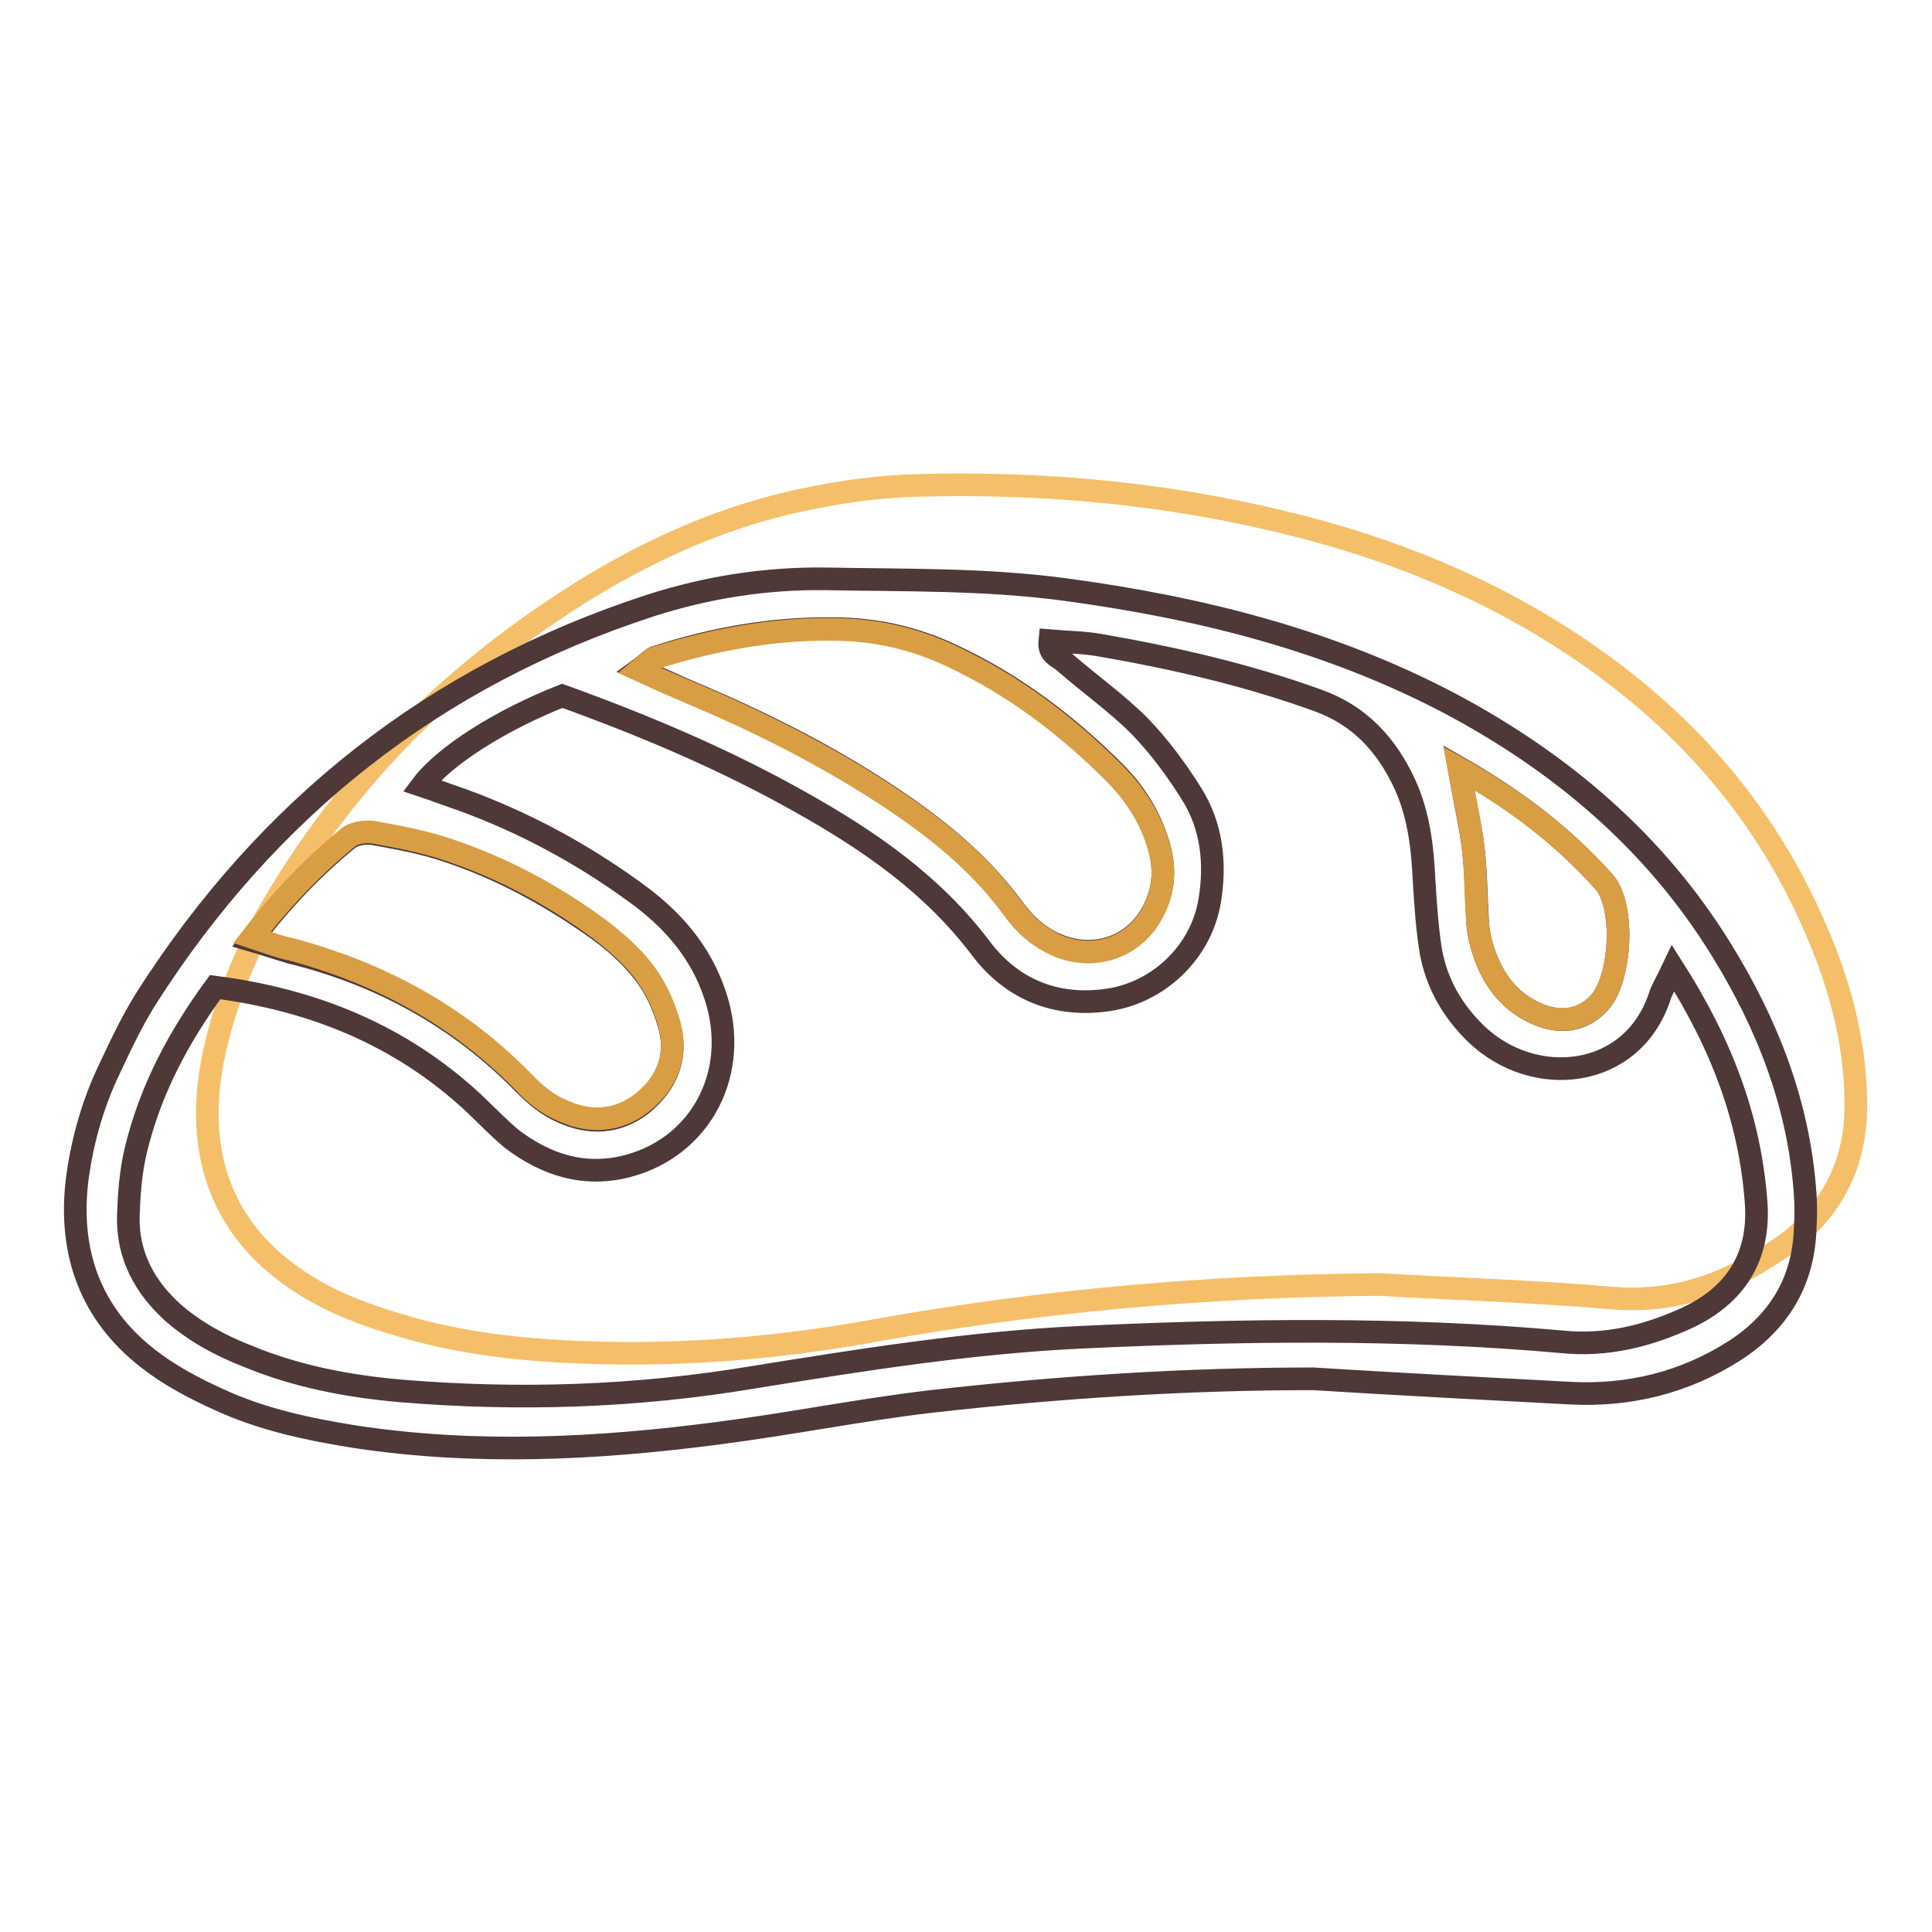
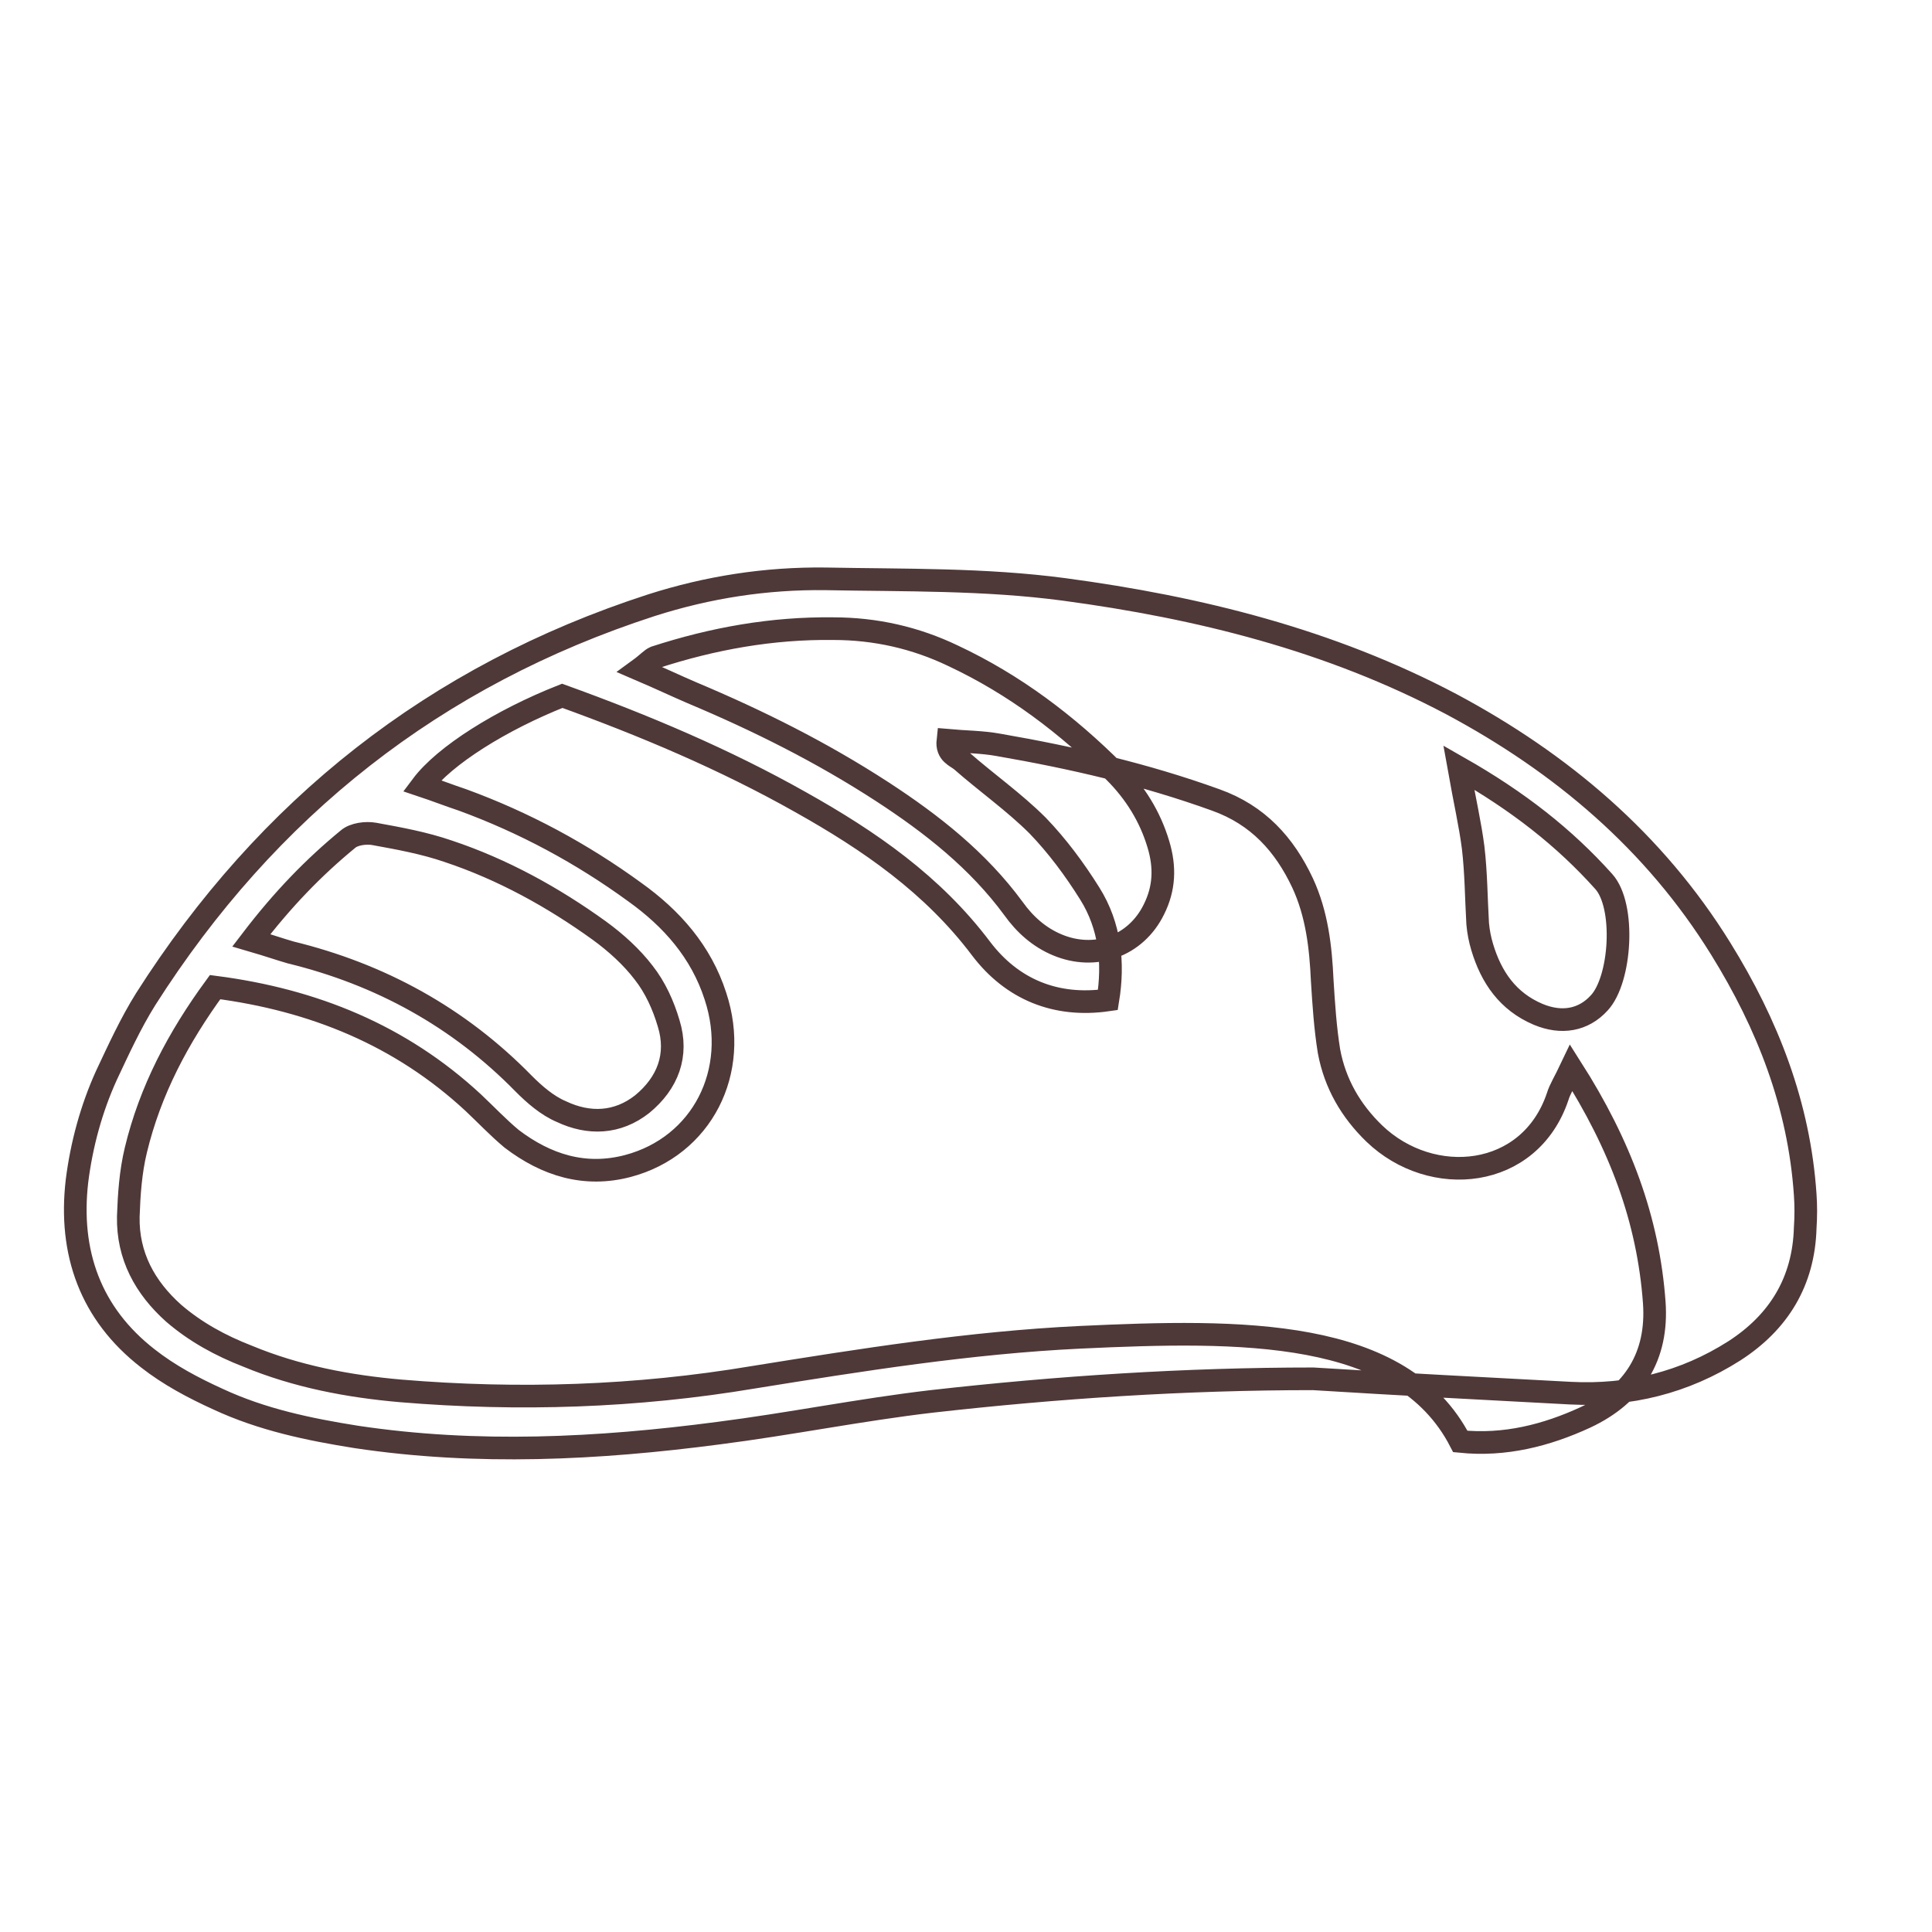
<svg xmlns="http://www.w3.org/2000/svg" version="1.1" x="0px" y="0px" viewBox="0 0 256 256" enable-background="new 0 0 256 256" xml:space="preserve">
  <g>
-     <path stroke-width="3" fill-opacity="0" stroke="#f5bf69" d="M213.6,172c8.3,0.7,15.4-1.9,22-6.4c7-4.7,10.5-11.3,10.3-19.8c-0.1-8.4-2.4-16.3-5.8-23.8 c-6.8-15.3-17.6-27.2-31.4-36.4c-11.7-7.8-24.6-13-38.2-16.3c-15.9-3.9-32-5.4-48.3-5c-5.3,0.1-10.5,0.8-15.7,1.9 C96.4,68.3,87,72.4,78.1,77.8c-17.6,10.8-31.9,24.8-42.3,42.8c-3.4,5.9-5.9,12.1-7.4,18.8c-3.3,15.2,2.2,26.6,16.3,33.2 c2.7,1.2,5.5,2.2,8.3,3c7.9,2.4,16.1,3.3,24.4,3.6c13.1,0.5,26.2-0.6,39.1-3c21.9-3.9,43.9-5.8,66.2-6 C193,170.8,203.3,171.1,213.6,172L213.6,172z" />
-     <path stroke-width="3" fill-opacity="0" stroke="#4f3838" d="M208.1,184.6c7.8,0.4,15.1-1.4,21.7-5.6c5.9-3.8,9.2-9.2,9.4-16.3c0.1-1.5,0.1-3,0-4.4 c-0.8-11.9-5-22.6-11.2-32.6c-8.8-14.2-21.1-24.6-35.7-32.4c-16.1-8.5-33.4-12.8-51.3-15.2c-10.5-1.4-21.1-1.2-31.6-1.4 c-7.9-0.1-15.6,1.1-23.1,3.5c-28.7,9.3-50.9,26.9-67,52.2c-2,3.2-3.6,6.7-5.2,10.1c-2,4.4-3.3,9.2-3.9,14 c-1.1,9.5,1.8,17.6,9.4,23.5c2.8,2.2,6,3.9,9.3,5.4c5.8,2.7,12,4,18.3,5c16,2.4,32,1.6,48-0.5c9.4-1.2,18.8-3.1,28.2-4.2 c16.8-1.9,33.7-3,50.6-3C185.3,183.4,196.7,184,208.1,184.6z M212.5,116.8c2.9,3.2,2.3,13-0.6,16.1c-2.1,2.3-5,2.8-8.1,1.5 c-4-1.7-6.2-4.9-7.4-8.9c-0.3-1-0.5-2-0.6-3.1c-0.2-3.4-0.2-6.7-0.6-10.1c-0.4-3.1-1.1-6.1-1.9-10.6 C201.2,106.2,207.3,111,212.5,116.8z M86.8,87.1c7.7-2.5,15.5-3.9,23.6-3.8c5.6,0,10.9,1.2,15.9,3.6c8.1,3.8,15.1,9.1,21.4,15.4 c2.7,2.7,4.7,5.9,5.8,9.6c0.9,3,0.8,5.8-0.6,8.6c-2.4,4.9-7.8,6.8-12.8,4.7c-2.4-1-4.3-2.7-5.8-4.8c-4.7-6.4-10.8-11.2-17.4-15.5 c-8-5.2-16.4-9.4-25.2-13.1c-2.1-0.9-4.2-1.9-7-3.1C85.8,87.9,86.3,87.3,86.8,87.1z M46.1,111.2c0.8-0.7,2.4-0.9,3.5-0.7 c3.3,0.6,6.6,1.2,9.8,2.3c7.2,2.4,13.9,6.1,20,10.5c2.2,1.6,4.3,3.5,5.9,5.6c1.5,1.9,2.6,4.3,3.3,6.7c1.3,4.2-0.1,7.9-3.5,10.7 c-3.3,2.6-7.1,2.7-10.7,1c-1.9-0.8-3.6-2.3-5-3.7c-8.6-8.8-19-14.5-30.9-17.4c-1.4-0.4-2.8-0.9-5.2-1.6 C37.5,119.1,41.6,114.9,46.1,111.2z M143.1,177.2c-14.6,0.7-29,3-43.3,5.3c-15.5,2.6-31.1,3.1-46.7,1.8c-6.9-0.6-13.8-1.9-20.3-4.6 c-3.6-1.4-6.9-3.2-9.8-5.7c-3.8-3.4-6.1-7.6-6-12.8c0.1-2.9,0.3-5.9,1-8.8c1.9-7.9,5.6-14.9,10.5-21.6c13.1,1.7,24.6,6.4,34.2,15.3 c1.7,1.6,3.3,3.3,5.1,4.8c4.6,3.5,9.7,5.1,15.4,3.6c9.8-2.6,14.9-12.5,11.6-22.5c-1.9-5.9-5.8-10.3-10.7-13.8 c-7-5.1-14.6-9.2-22.8-12.2c-1.8-0.6-3.6-1.3-5.4-1.9c3-4,10.5-8.7,18.6-11.9c10.8,3.9,21.5,8.4,31.6,14.1 c9.1,5.1,17.5,10.9,23.9,19.4c4.1,5.4,9.9,7.8,16.8,6.8c6.8-1,12.4-6.4,13.5-13.2c0.8-4.9,0.3-9.8-2.4-14.1c-2-3.2-4.3-6.3-6.9-9 c-3.1-3.1-6.8-5.7-10.1-8.6c-0.7-0.6-2-0.9-1.8-2.7c2.2,0.2,4.5,0.2,6.7,0.6c9.8,1.7,19.4,3.9,28.8,7.3c5.6,2,9.1,5.9,11.5,11 c1.9,4.1,2.4,8.5,2.6,12.9c0.2,3.2,0.4,6.3,0.9,9.4c0.8,4.3,2.9,7.9,6,10.9c7.6,7.3,20.6,6.1,24.3-4.9c0.3-1,0.9-1.9,1.8-3.8 c6.5,10.2,10.2,20.1,11,31.1c0.5,7.1-2.7,12.2-9.1,15.2c-5.2,2.4-10.7,3.8-16.6,3.2C185.7,175.9,164.4,176.2,143.1,177.2 L143.1,177.2z" />
-     <path stroke-width="3" fill-opacity="0" stroke="#d99e43" d="M116.9,105c6.6,4.3,12.7,9,17.4,15.5c1.5,2.1,3.4,3.7,5.8,4.8c5,2.1,10.4,0.2,12.8-4.7 c1.4-2.8,1.5-5.6,0.6-8.6c-1.1-3.7-3.2-6.9-5.9-9.6c-6.3-6.3-13.3-11.6-21.4-15.4c-5-2.4-10.3-3.6-15.9-3.6 c-8.1-0.1-15.9,1.4-23.6,3.8c-0.5,0.2-0.9,0.7-2,1.6c2.8,1.3,4.9,2.2,7,3.1C100.5,95.6,109,99.9,116.9,105z M69.4,143.4 c1.4,1.5,3.1,2.9,5,3.7c3.6,1.7,7.4,1.6,10.7-1c3.4-2.7,4.8-6.4,3.5-10.7c-0.7-2.4-1.8-4.7-3.3-6.7c-1.6-2.1-3.8-4-5.9-5.6 c-6.1-4.5-12.8-8.1-20-10.5c-3.2-1.1-6.5-1.7-9.8-2.3c-1.1-0.2-2.7,0-3.5,0.7c-4.5,3.7-8.6,7.9-12.7,13.2c2.4,0.8,3.7,1.3,5.2,1.6 C50.5,129,60.8,134.6,69.4,143.4z M195.8,122.4c0.1,1,0.3,2.1,0.6,3.1c1.2,4,3.4,7.2,7.4,8.9c3.1,1.3,6,0.7,8.1-1.5 c2.9-3.1,3.5-12.9,0.6-16.1c-5.2-5.8-11.3-10.6-19.2-15c0.8,4.4,1.6,7.5,1.9,10.6C195.6,115.7,195.5,119.1,195.8,122.4L195.8,122.4 z" />
+     <path stroke-width="3" fill-opacity="0" stroke="#4f3838" d="M208.1,184.6c7.8,0.4,15.1-1.4,21.7-5.6c5.9-3.8,9.2-9.2,9.4-16.3c0.1-1.5,0.1-3,0-4.4 c-0.8-11.9-5-22.6-11.2-32.6c-8.8-14.2-21.1-24.6-35.7-32.4c-16.1-8.5-33.4-12.8-51.3-15.2c-10.5-1.4-21.1-1.2-31.6-1.4 c-7.9-0.1-15.6,1.1-23.1,3.5c-28.7,9.3-50.9,26.9-67,52.2c-2,3.2-3.6,6.7-5.2,10.1c-2,4.4-3.3,9.2-3.9,14 c-1.1,9.5,1.8,17.6,9.4,23.5c2.8,2.2,6,3.9,9.3,5.4c5.8,2.7,12,4,18.3,5c16,2.4,32,1.6,48-0.5c9.4-1.2,18.8-3.1,28.2-4.2 c16.8-1.9,33.7-3,50.6-3C185.3,183.4,196.7,184,208.1,184.6z M212.5,116.8c2.9,3.2,2.3,13-0.6,16.1c-2.1,2.3-5,2.8-8.1,1.5 c-4-1.7-6.2-4.9-7.4-8.9c-0.3-1-0.5-2-0.6-3.1c-0.2-3.4-0.2-6.7-0.6-10.1c-0.4-3.1-1.1-6.1-1.9-10.6 C201.2,106.2,207.3,111,212.5,116.8z M86.8,87.1c7.7-2.5,15.5-3.9,23.6-3.8c5.6,0,10.9,1.2,15.9,3.6c8.1,3.8,15.1,9.1,21.4,15.4 c2.7,2.7,4.7,5.9,5.8,9.6c0.9,3,0.8,5.8-0.6,8.6c-2.4,4.9-7.8,6.8-12.8,4.7c-2.4-1-4.3-2.7-5.8-4.8c-4.7-6.4-10.8-11.2-17.4-15.5 c-8-5.2-16.4-9.4-25.2-13.1c-2.1-0.9-4.2-1.9-7-3.1C85.8,87.9,86.3,87.3,86.8,87.1z M46.1,111.2c0.8-0.7,2.4-0.9,3.5-0.7 c3.3,0.6,6.6,1.2,9.8,2.3c7.2,2.4,13.9,6.1,20,10.5c2.2,1.6,4.3,3.5,5.9,5.6c1.5,1.9,2.6,4.3,3.3,6.7c1.3,4.2-0.1,7.9-3.5,10.7 c-3.3,2.6-7.1,2.7-10.7,1c-1.9-0.8-3.6-2.3-5-3.7c-8.6-8.8-19-14.5-30.9-17.4c-1.4-0.4-2.8-0.9-5.2-1.6 C37.5,119.1,41.6,114.9,46.1,111.2z M143.1,177.2c-14.6,0.7-29,3-43.3,5.3c-15.5,2.6-31.1,3.1-46.7,1.8c-6.9-0.6-13.8-1.9-20.3-4.6 c-3.6-1.4-6.9-3.2-9.8-5.7c-3.8-3.4-6.1-7.6-6-12.8c0.1-2.9,0.3-5.9,1-8.8c1.9-7.9,5.6-14.9,10.5-21.6c13.1,1.7,24.6,6.4,34.2,15.3 c1.7,1.6,3.3,3.3,5.1,4.8c4.6,3.5,9.7,5.1,15.4,3.6c9.8-2.6,14.9-12.5,11.6-22.5c-1.9-5.9-5.8-10.3-10.7-13.8 c-7-5.1-14.6-9.2-22.8-12.2c-1.8-0.6-3.6-1.3-5.4-1.9c3-4,10.5-8.7,18.6-11.9c10.8,3.9,21.5,8.4,31.6,14.1 c9.1,5.1,17.5,10.9,23.9,19.4c4.1,5.4,9.9,7.8,16.8,6.8c0.8-4.9,0.3-9.8-2.4-14.1c-2-3.2-4.3-6.3-6.9-9 c-3.1-3.1-6.8-5.7-10.1-8.6c-0.7-0.6-2-0.9-1.8-2.7c2.2,0.2,4.5,0.2,6.7,0.6c9.8,1.7,19.4,3.9,28.8,7.3c5.6,2,9.1,5.9,11.5,11 c1.9,4.1,2.4,8.5,2.6,12.9c0.2,3.2,0.4,6.3,0.9,9.4c0.8,4.3,2.9,7.9,6,10.9c7.6,7.3,20.6,6.1,24.3-4.9c0.3-1,0.9-1.9,1.8-3.8 c6.5,10.2,10.2,20.1,11,31.1c0.5,7.1-2.7,12.2-9.1,15.2c-5.2,2.4-10.7,3.8-16.6,3.2C185.7,175.9,164.4,176.2,143.1,177.2 L143.1,177.2z" />
  </g>
</svg>